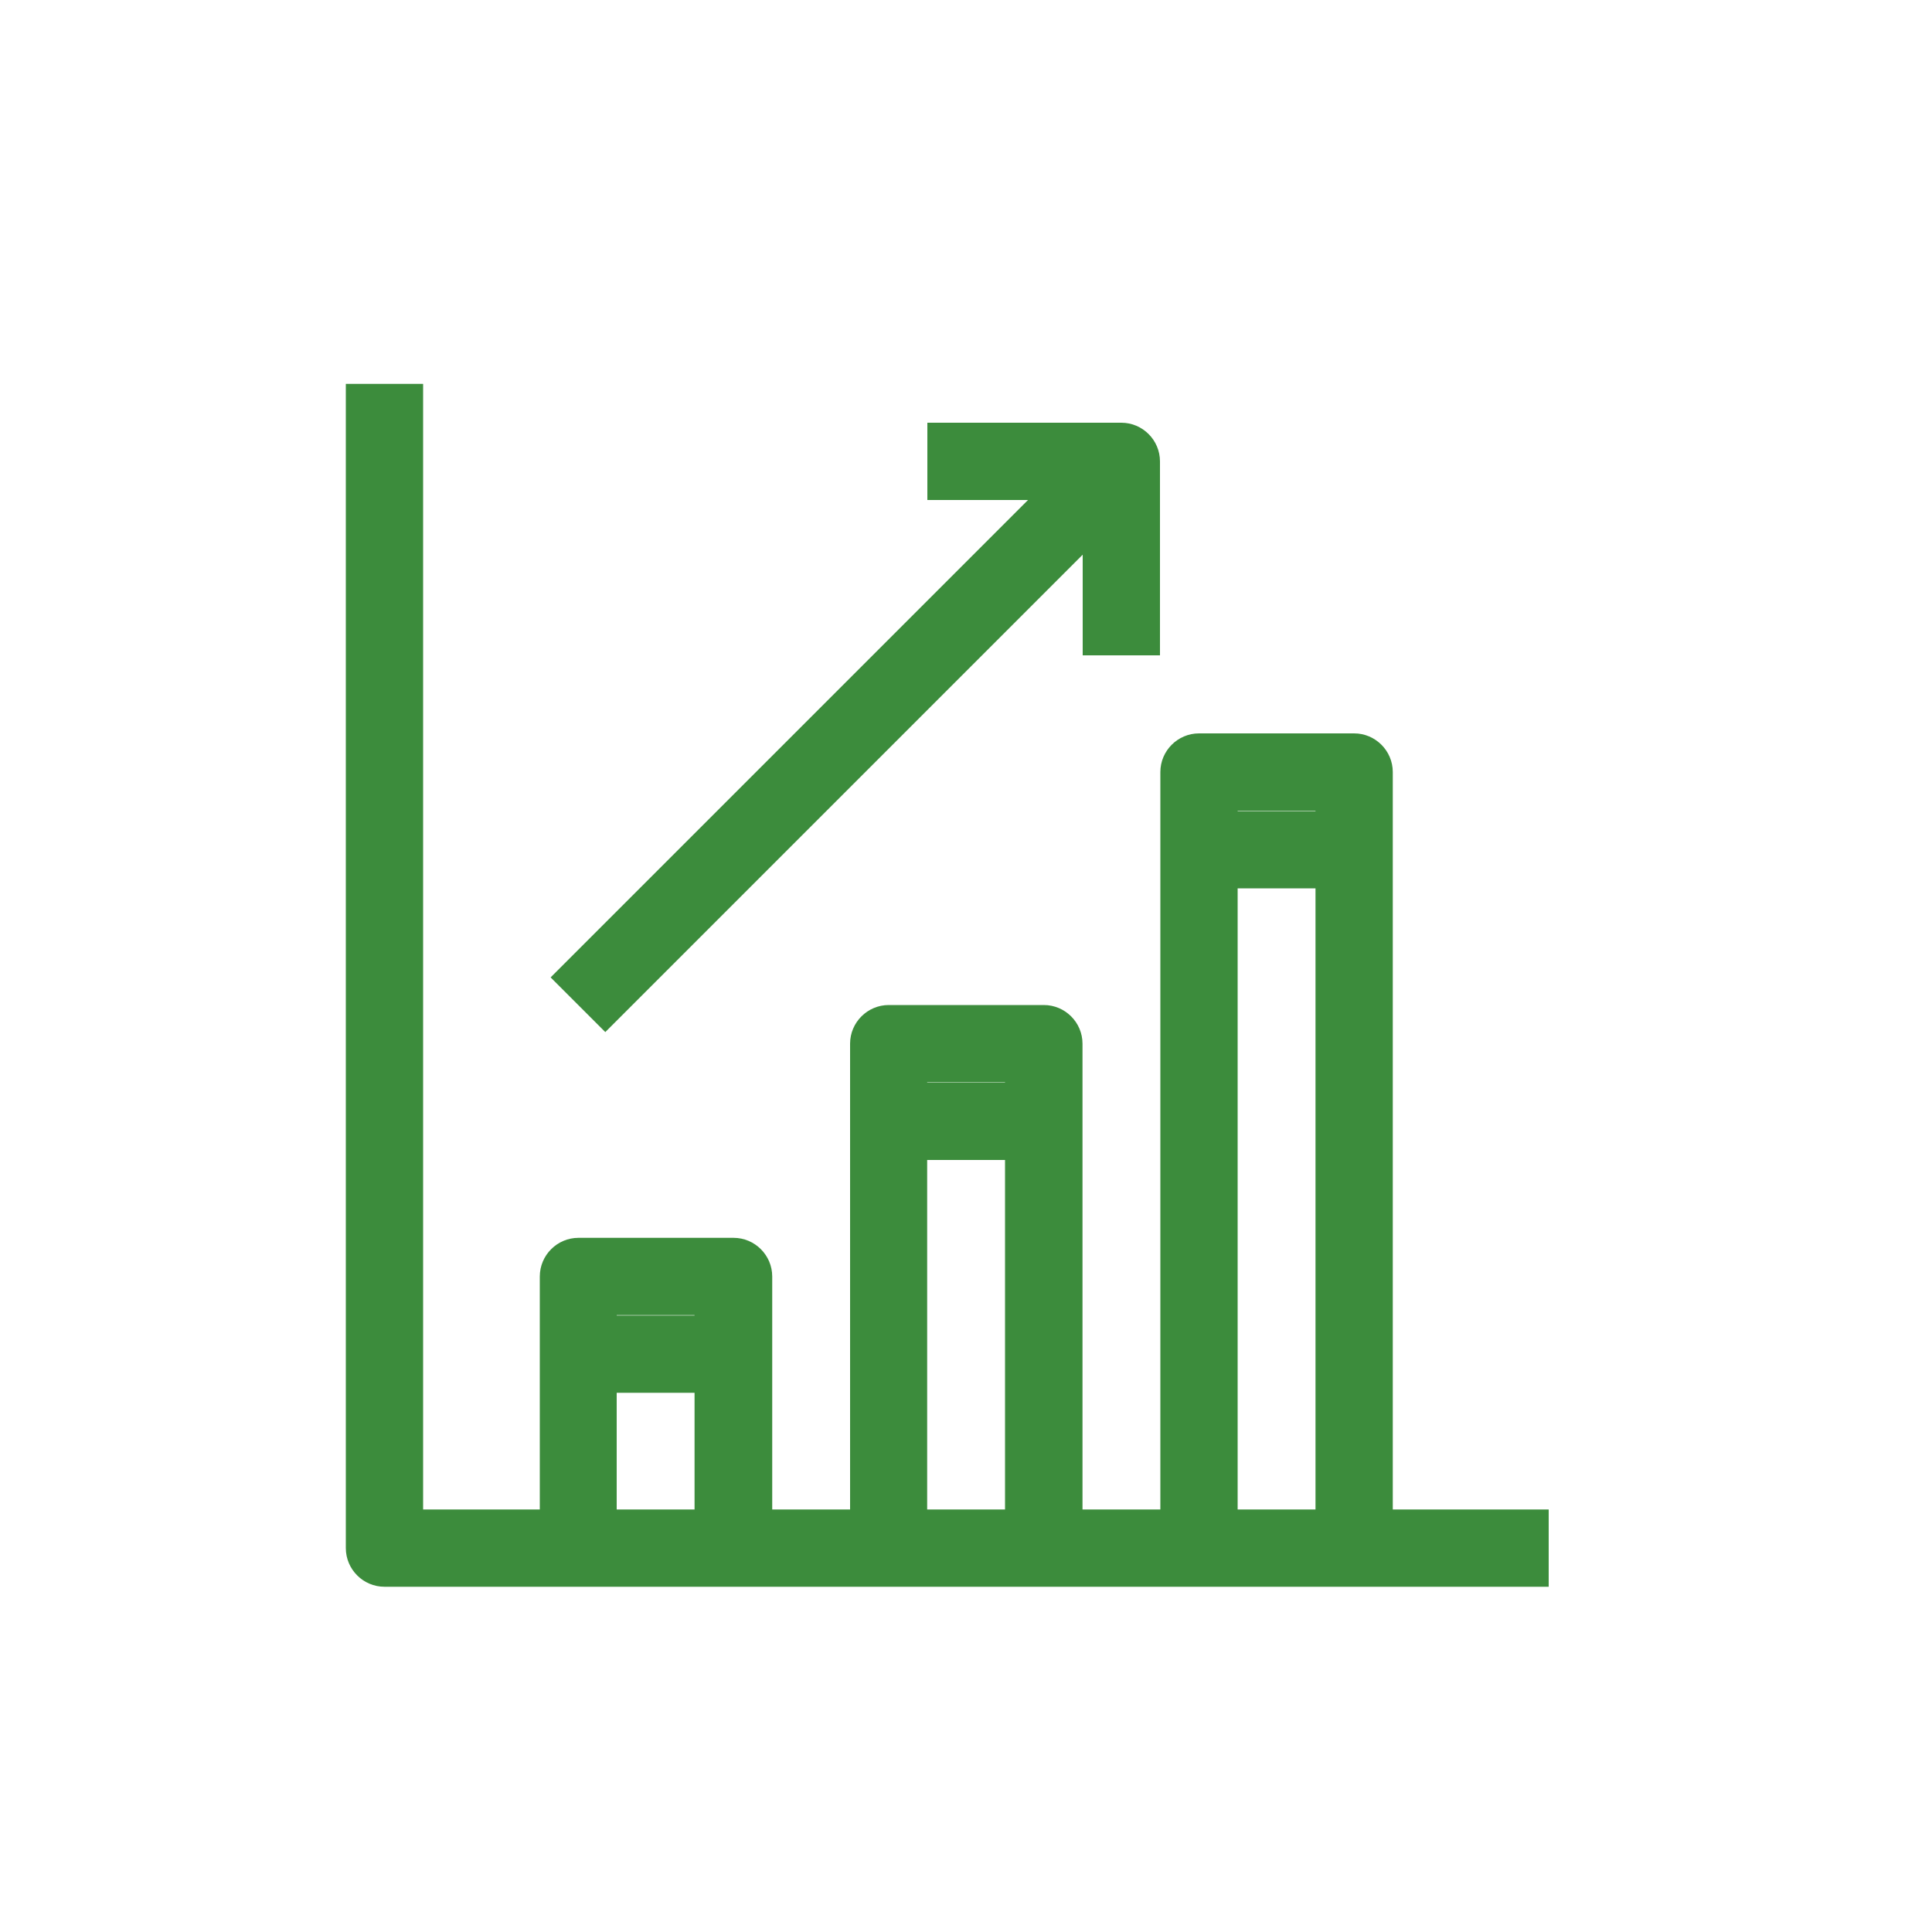
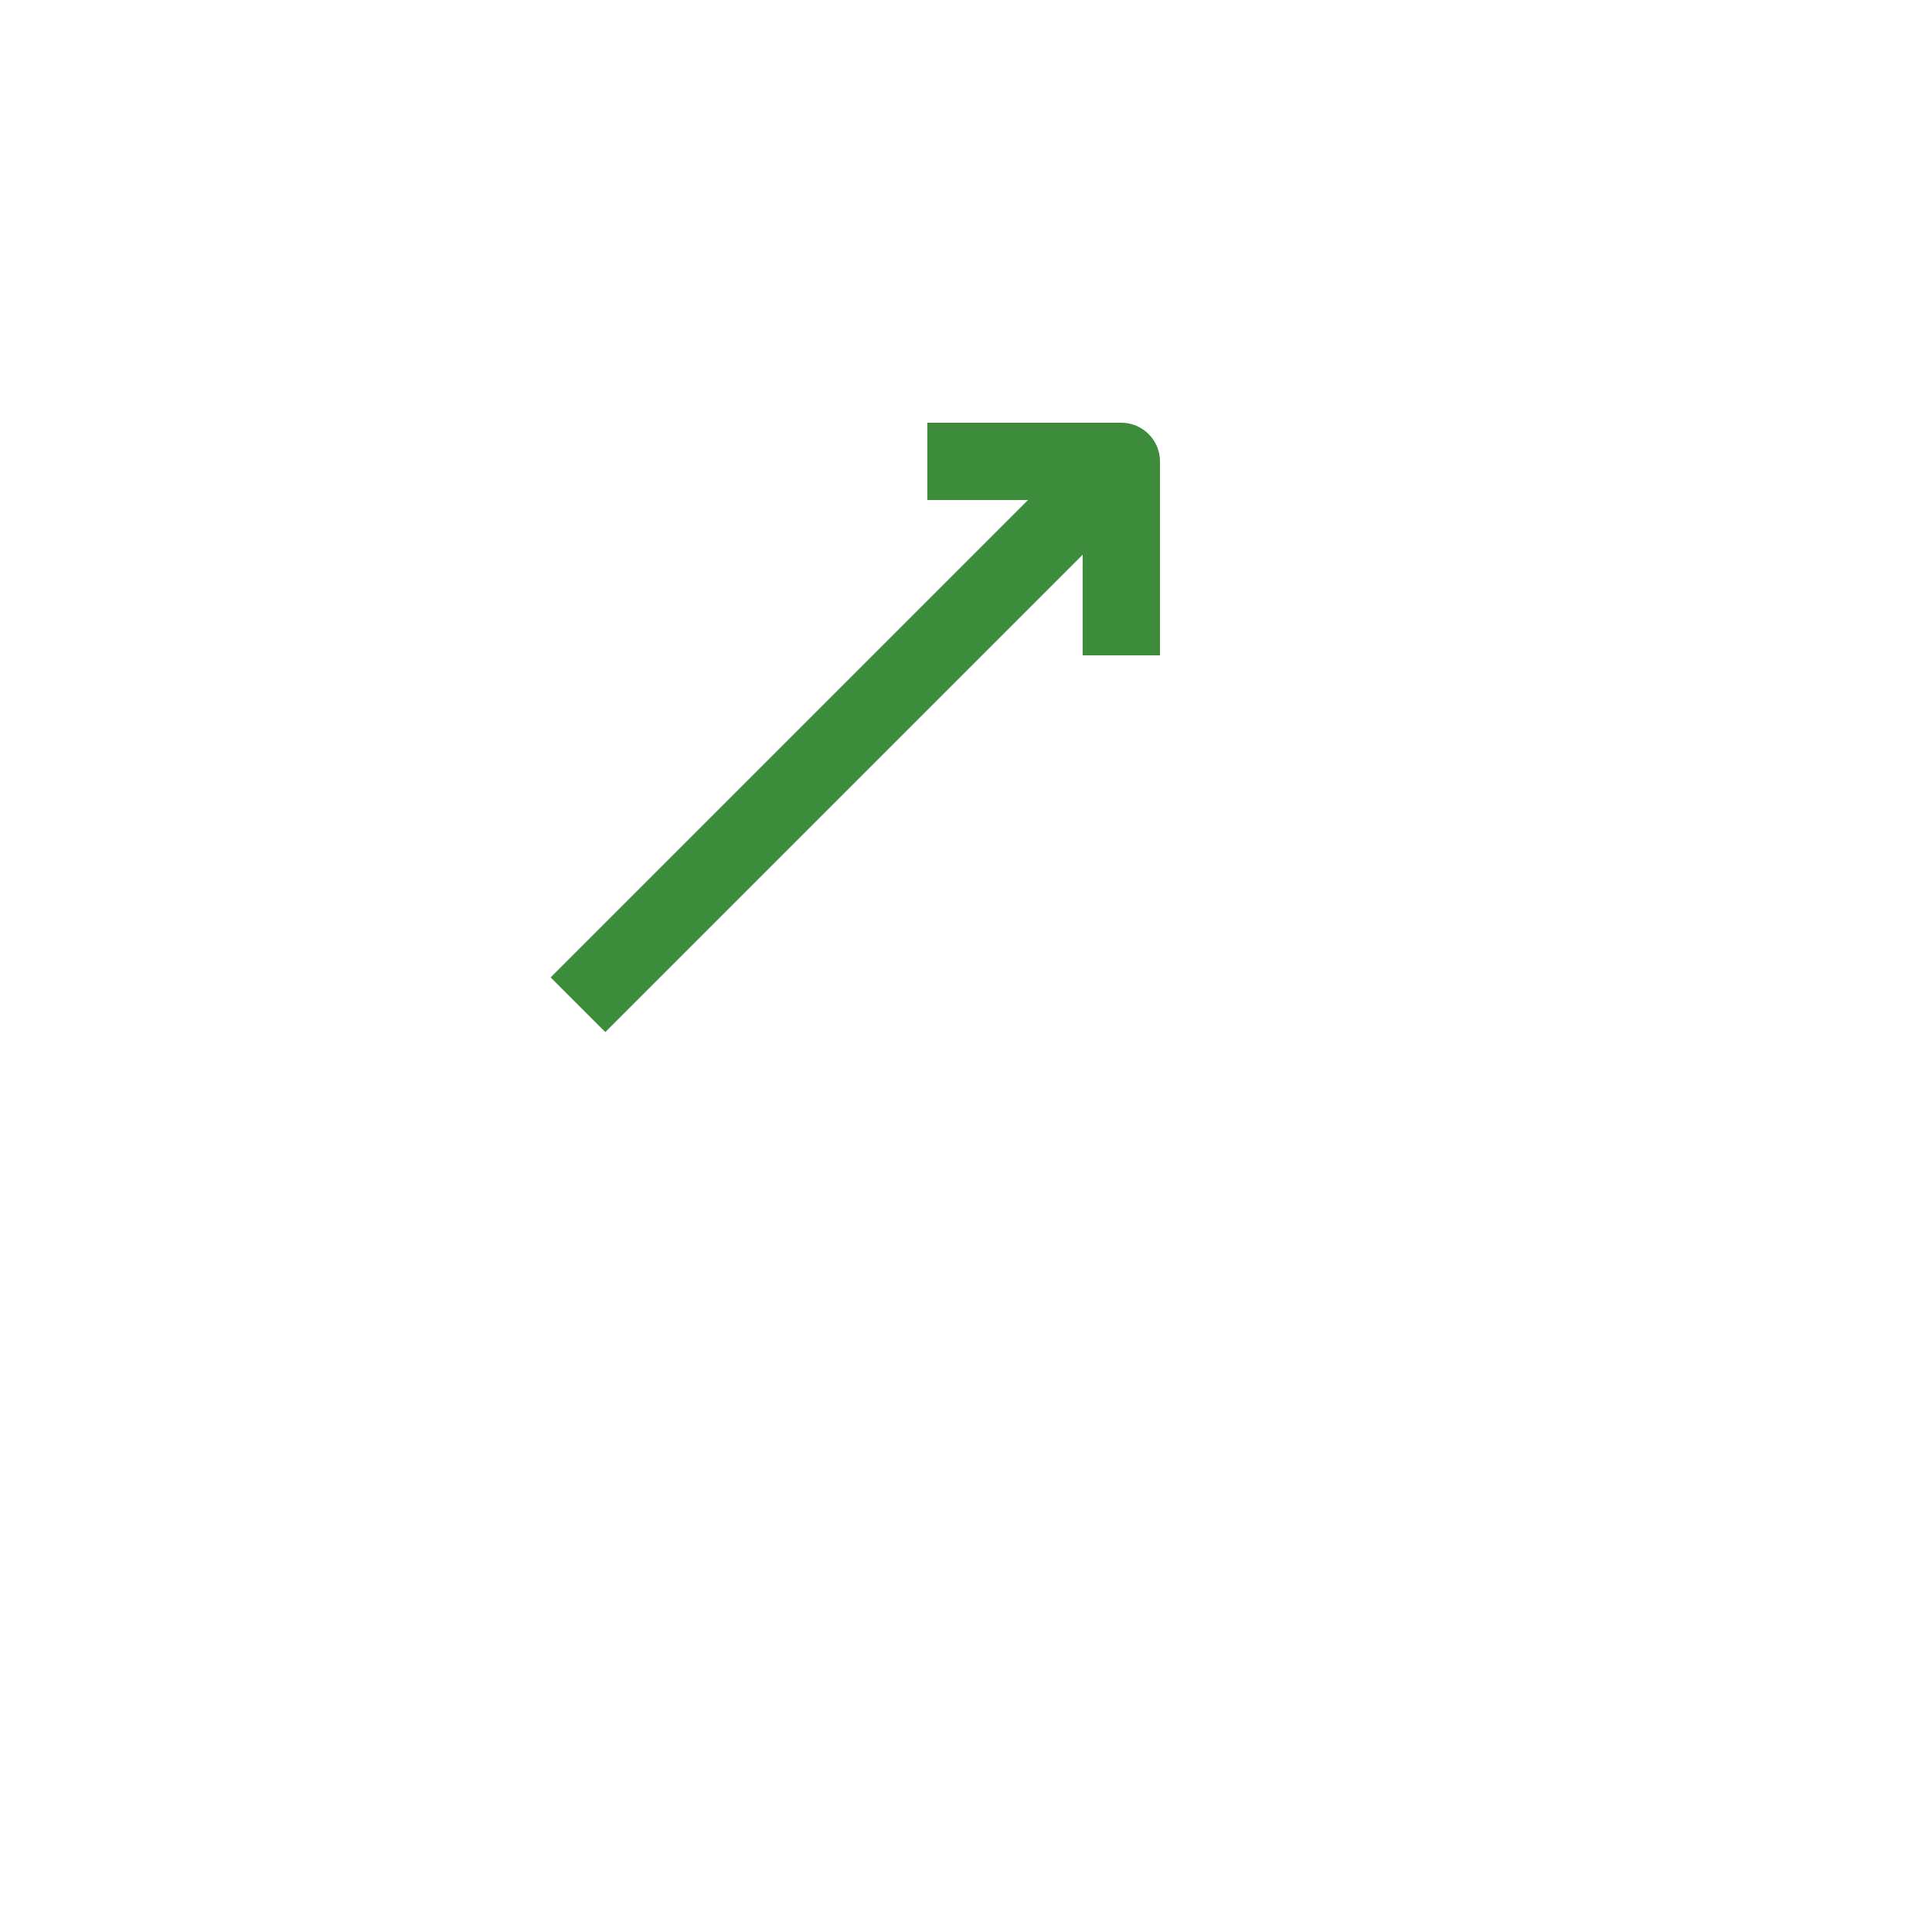
<svg xmlns="http://www.w3.org/2000/svg" id="Ebene_1" viewBox="0 0 100 100">
  <defs>
    <style>.vpc-icon-hohe-perfomance-1{fill:#3c8c3c;stroke-width:0px;}</style>
  </defs>
  <g id="Hohe_Performance_Fläche">
-     <path class="vpc-icon-hohe-perfomance-1" d="m72.09,78.13v-38.17c0-1.1-.9-2-2-2h-8.03c-1.1,0-2,.9-2,2v38.17h-4.03v-24.11c0-1.1-.9-2-2-2h-8.03c-1.1,0-2,.9-2,2v24.11h-4.03v-12.06c0-1.1-.9-2-2-2h-8.03c-1.1,0-2,.9-2,2v12.06h-6.04V19.87h-4v60.26c0,1.1.9,2,2,2h60.26v-4h-8.04Zm-36.14,0h-4.03v-6.04h4.03v6.04Zm0-10.04h-4.03v-.02h4.03v.02Zm16.07,10.04h-4.03v-18.09h4.03v18.09Zm0-22.09h-4.03v-.02h4.03v.02Zm16.07,22.09h-4.03v-32.15h4.03v32.15Zm0-36.15h-4.03v-.02h4.03v.02Z" />
    <path class="vpc-icon-hohe-perfomance-1" d="m31.33,53.42l24.71-24.71v5.21h4v-10.04c0-1.1-.9-2-2-2h-10.04v4h5.21l-24.71,24.71,2.83,2.83Z" />
  </g>
</svg>